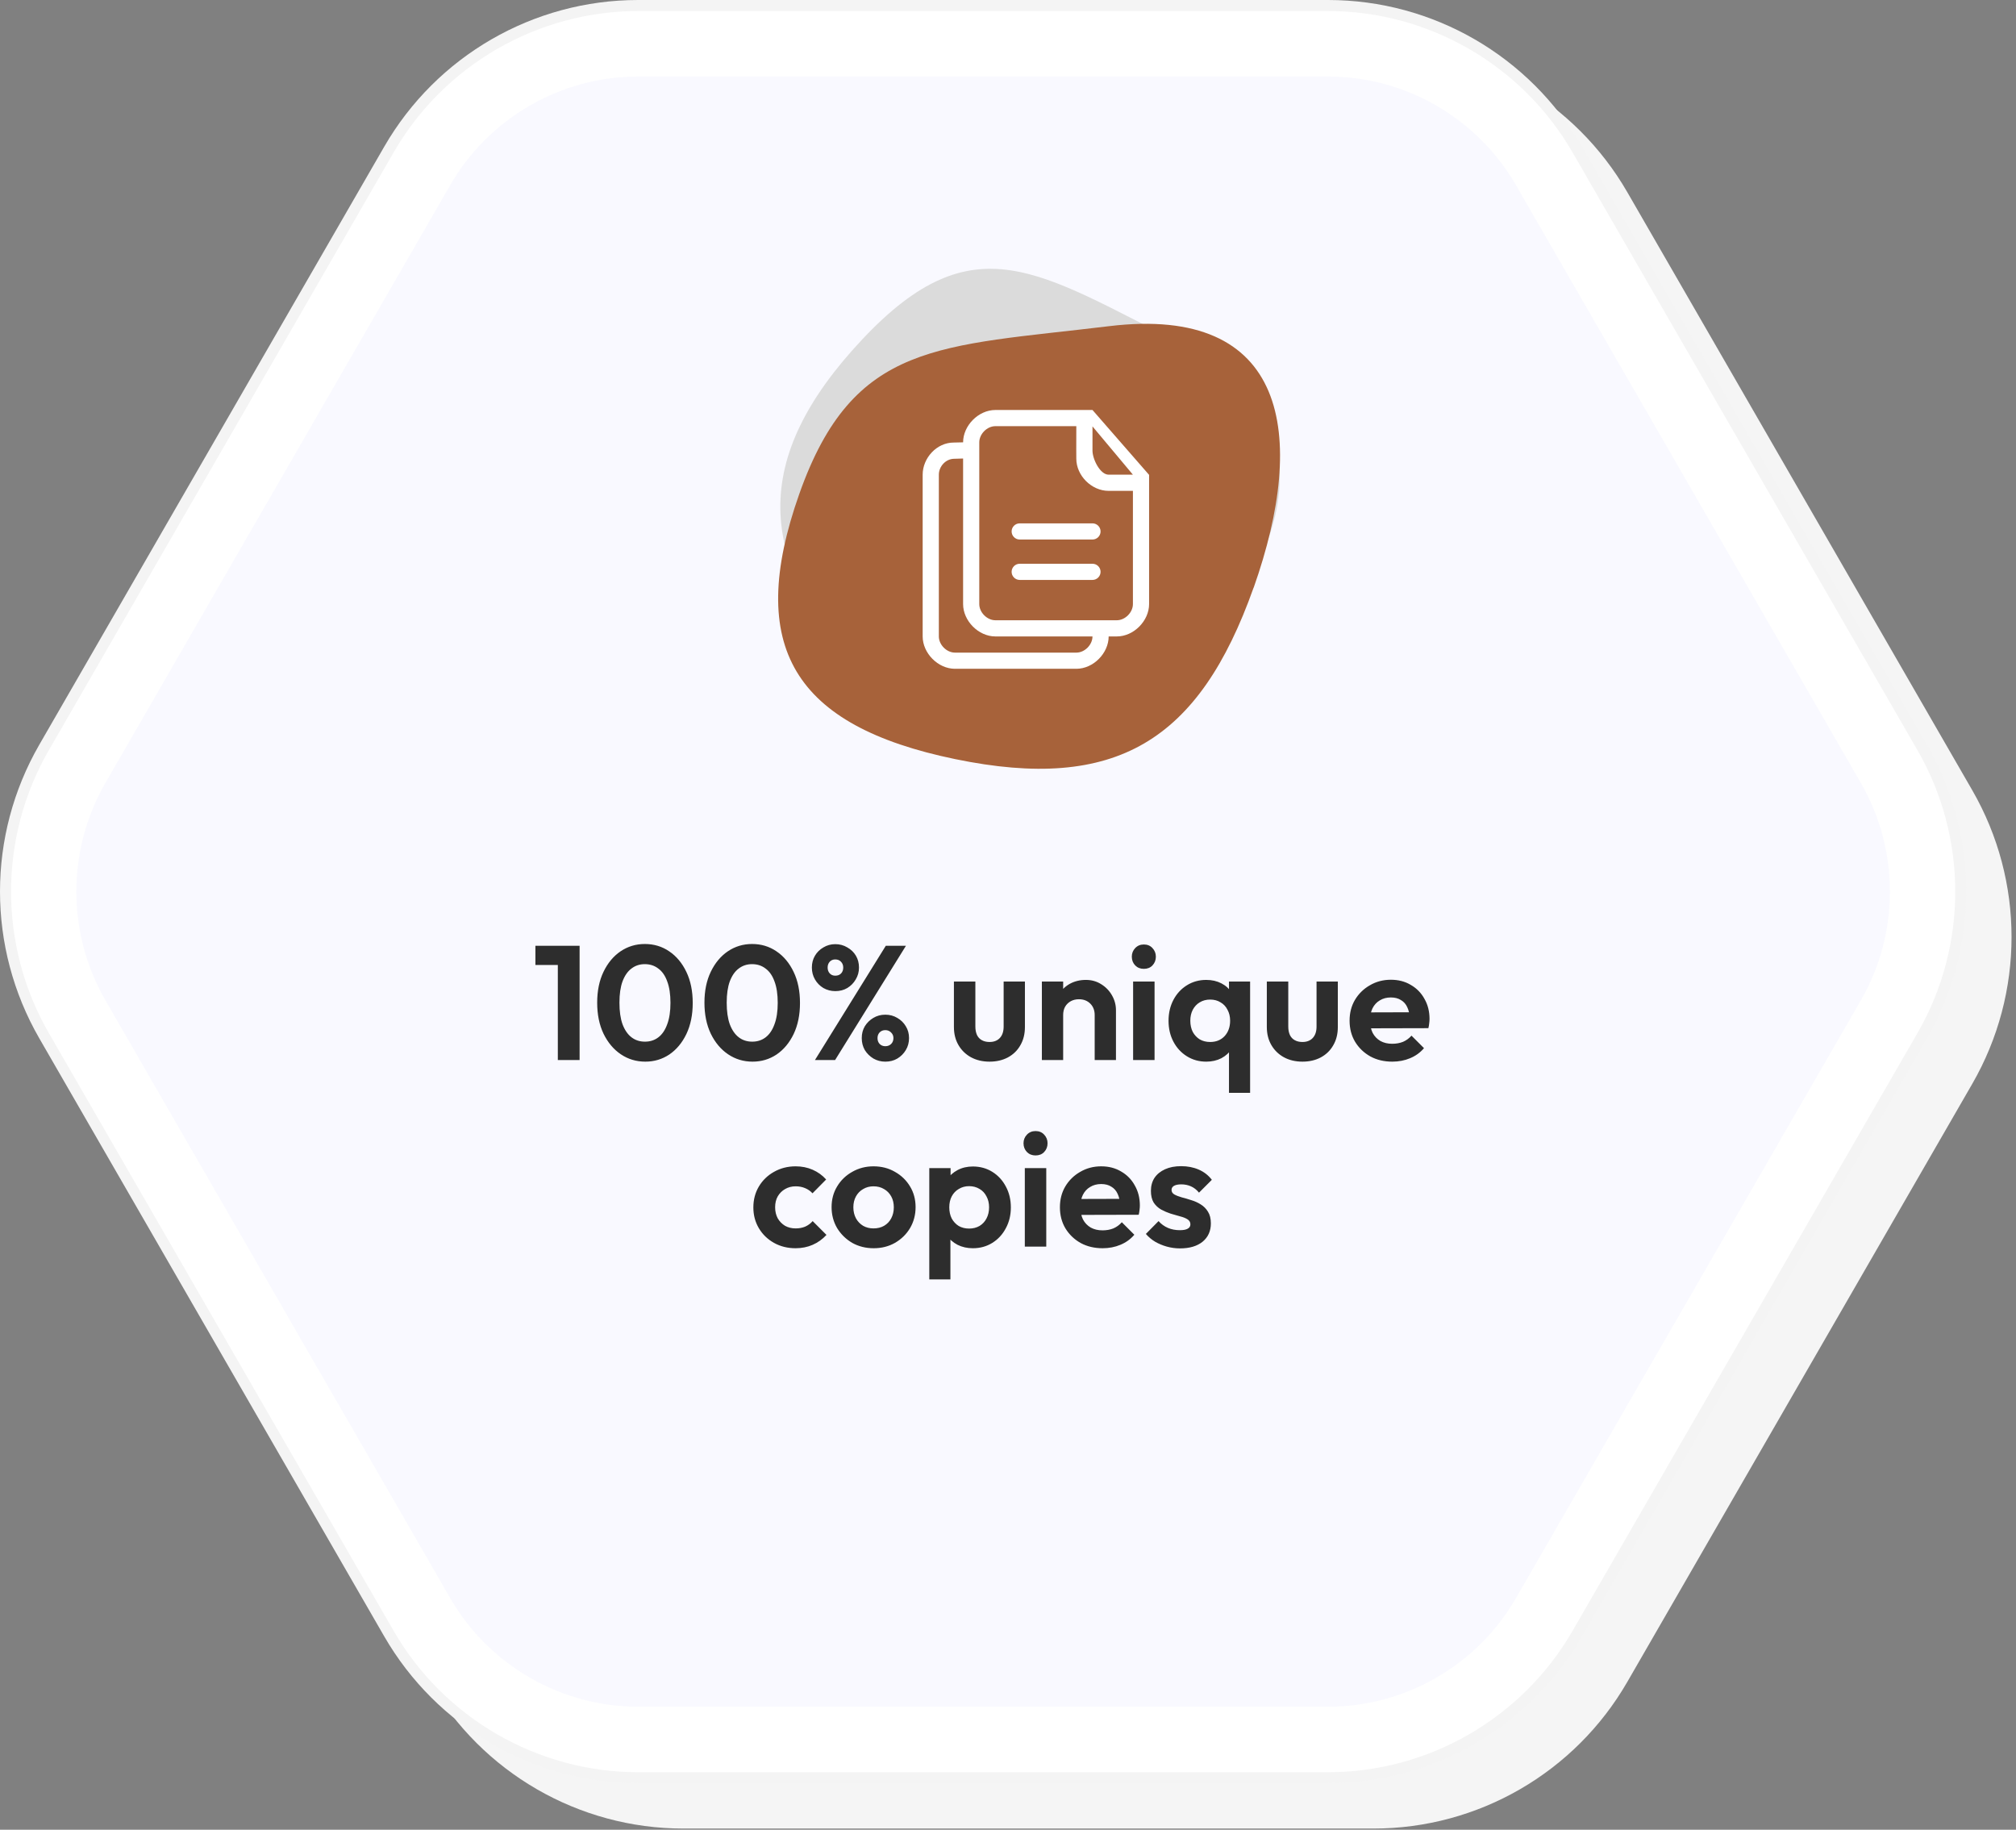
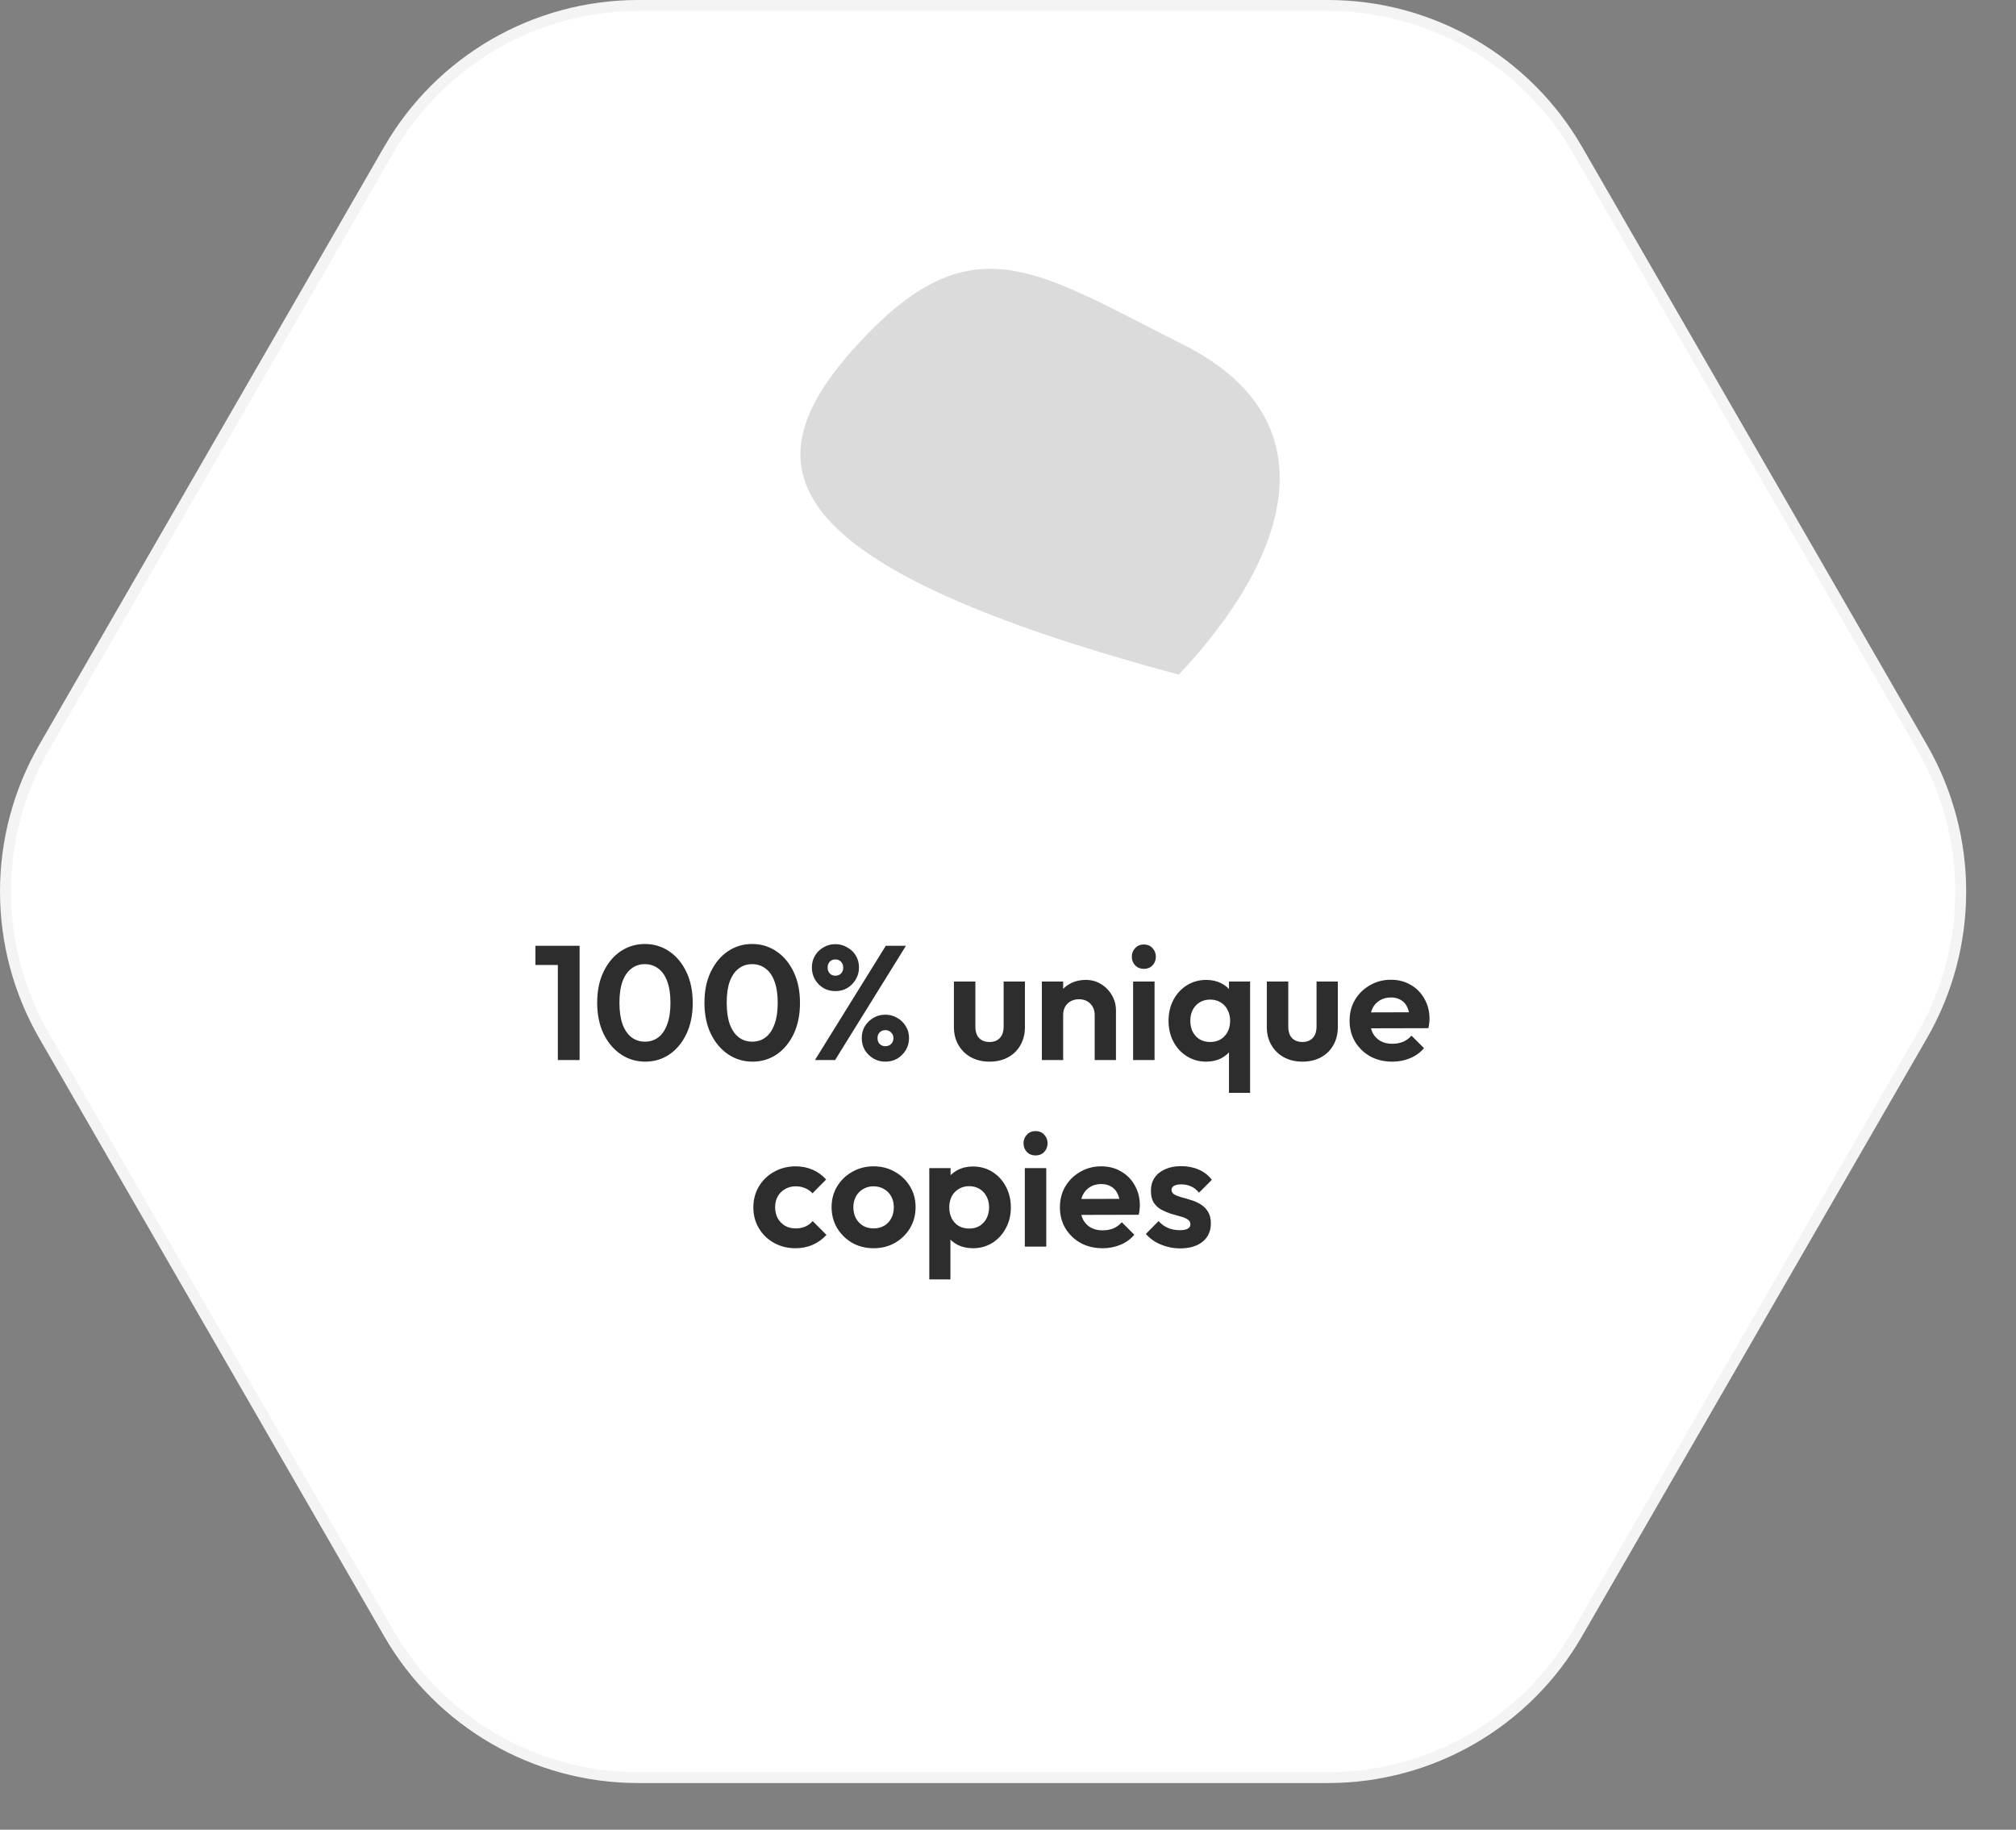
<svg xmlns="http://www.w3.org/2000/svg" width="335" height="304" viewBox="0 0 335 304" fill="none">
  <rect x="0" y="0" width="335" height="304" fill="#808080" stroke="none" />
-   <path d="M228.223 7.562H113.578C96.164 7.562 80.074 16.866 71.376 31.953L14.062 131.305C5.365 146.392 5.365 164.979 14.062 180.066L71.376 279.418C80.074 294.505 96.164 303.808 113.578 303.808H228.223C245.636 303.808 261.727 294.505 270.424 279.418L327.738 180.066C336.435 164.979 336.435 146.392 327.738 131.305L270.424 31.953C261.727 16.866 245.636 7.562 228.223 7.562Z" fill="#F5F5F5" />
  <path d="M220.684 0H106.038C88.625 0 72.535 9.302 63.837 24.389L6.523 123.742C-2.174 138.829 -2.174 157.415 6.523 172.502L63.837 271.855C72.535 286.942 88.625 296.244 106.038 296.244H220.684C238.097 296.244 254.188 286.942 262.885 271.855L320.199 172.502C328.896 157.415 328.896 138.829 320.199 123.742L262.885 24.389C254.188 9.302 238.097 0 220.684 0Z" fill="#F4F4F4" />
  <path d="M106.04 294.449C89.333 294.449 73.768 285.455 65.415 270.967L8.101 171.614C-0.252 157.126 -0.252 139.137 8.101 124.667L65.415 25.315C73.768 10.826 89.333 1.832 106.04 1.832H220.685C237.392 1.832 252.957 10.826 261.31 25.315L318.642 124.667C326.995 139.156 326.995 157.144 318.642 171.614L261.31 270.967C252.957 285.455 237.392 294.449 220.685 294.449H106.04Z" fill="white" />
-   <path d="M106.037 283.568C93.208 283.568 81.23 276.66 74.816 265.526L17.502 166.173C11.088 155.039 11.088 141.222 17.502 130.106L74.816 30.753C81.23 19.62 93.19 12.711 106.037 12.711H220.682C233.511 12.711 245.488 19.62 251.903 30.753L309.234 130.106C315.649 141.24 315.649 155.057 309.234 166.173L251.903 265.526C245.488 276.66 233.529 283.568 220.682 283.568H106.037Z" fill="#F9F9FF" />
-   <path d="M195.881 112.088C177.265 131.833 162.529 132.609 143.914 112.864C125.298 93.119 124.753 76.09 143.303 56.367C161.876 36.622 172.687 45.309 196.491 57.186C221.493 69.71 214.453 92.343 195.881 112.088Z" fill="#DBDBDB" />
-   <path d="M208.306 97.647C199.26 123.126 185.439 131.64 158.715 126.122C131.99 120.604 123.816 107.52 132.819 82.062C141.821 56.605 156.099 57.618 184.306 54.191C213.951 50.612 217.308 72.168 208.328 97.626L208.306 97.647Z" fill="#A7623A" />
+   <path d="M195.881 112.088C125.298 93.119 124.753 76.09 143.303 56.367C161.876 36.622 172.687 45.309 196.491 57.186C221.493 69.71 214.453 92.343 195.881 112.088Z" fill="#DBDBDB" />
  <path d="M92.695 176.118V157.137H96.313V176.118H92.695ZM88.969 160.323V157.137H96.043V160.323H88.969ZM107.226 176.388C105.732 176.388 104.382 175.983 103.176 175.173C101.97 174.363 101.007 173.22 100.287 171.744C99.585 170.268 99.234 168.549 99.234 166.587C99.234 164.625 99.585 162.915 100.287 161.457C100.989 159.999 101.934 158.865 103.122 158.055C104.328 157.245 105.669 156.84 107.145 156.84C108.657 156.84 110.007 157.245 111.195 158.055C112.401 158.865 113.355 160.008 114.057 161.484C114.759 162.942 115.11 164.661 115.11 166.641C115.11 168.603 114.759 170.322 114.057 171.798C113.355 173.256 112.41 174.39 111.222 175.2C110.034 175.992 108.702 176.388 107.226 176.388ZM107.172 173.067C108.036 173.067 108.783 172.824 109.413 172.338C110.043 171.852 110.529 171.132 110.871 170.178C111.231 169.224 111.411 168.036 111.411 166.614C111.411 165.192 111.231 164.004 110.871 163.05C110.529 162.096 110.034 161.385 109.386 160.917C108.756 160.431 108.009 160.188 107.145 160.188C106.299 160.188 105.561 160.431 104.931 160.917C104.301 161.385 103.806 162.096 103.446 163.05C103.104 163.986 102.933 165.165 102.933 166.587C102.933 168.027 103.104 169.224 103.446 170.178C103.806 171.132 104.301 171.852 104.931 172.338C105.561 172.824 106.308 173.067 107.172 173.067ZM125.05 176.388C123.556 176.388 122.206 175.983 121 175.173C119.794 174.363 118.831 173.22 118.111 171.744C117.409 170.268 117.058 168.549 117.058 166.587C117.058 164.625 117.409 162.915 118.111 161.457C118.813 159.999 119.758 158.865 120.946 158.055C122.152 157.245 123.493 156.84 124.969 156.84C126.481 156.84 127.831 157.245 129.019 158.055C130.225 158.865 131.179 160.008 131.881 161.484C132.583 162.942 132.934 164.661 132.934 166.641C132.934 168.603 132.583 170.322 131.881 171.798C131.179 173.256 130.234 174.39 129.046 175.2C127.858 175.992 126.526 176.388 125.05 176.388ZM124.996 173.067C125.86 173.067 126.607 172.824 127.237 172.338C127.867 171.852 128.353 171.132 128.695 170.178C129.055 169.224 129.235 168.036 129.235 166.614C129.235 165.192 129.055 164.004 128.695 163.05C128.353 162.096 127.858 161.385 127.21 160.917C126.58 160.431 125.833 160.188 124.969 160.188C124.123 160.188 123.385 160.431 122.755 160.917C122.125 161.385 121.63 162.096 121.27 163.05C120.928 163.986 120.757 165.165 120.757 166.587C120.757 168.027 120.928 169.224 121.27 170.178C121.63 171.132 122.125 171.852 122.755 172.338C123.385 172.824 124.132 173.067 124.996 173.067ZM135.422 176.118L147.194 157.137H150.542L138.77 176.118H135.422ZM147.113 176.388C146.393 176.388 145.736 176.217 145.142 175.875C144.548 175.515 144.071 175.047 143.711 174.471C143.369 173.877 143.198 173.211 143.198 172.473C143.198 171.735 143.369 171.078 143.711 170.502C144.071 169.926 144.539 169.467 145.115 169.125C145.709 168.765 146.375 168.585 147.113 168.585C147.851 168.585 148.517 168.765 149.111 169.125C149.705 169.467 150.173 169.926 150.515 170.502C150.875 171.078 151.055 171.735 151.055 172.473C151.055 173.211 150.875 173.877 150.515 174.471C150.173 175.047 149.705 175.515 149.111 175.875C148.535 176.217 147.869 176.388 147.113 176.388ZM147.113 173.823C147.509 173.823 147.833 173.697 148.085 173.445C148.337 173.193 148.463 172.869 148.463 172.473C148.463 172.095 148.328 171.78 148.058 171.528C147.806 171.276 147.491 171.15 147.113 171.15C146.735 171.15 146.42 171.276 146.168 171.528C145.934 171.78 145.817 172.095 145.817 172.473C145.817 172.869 145.934 173.193 146.168 173.445C146.42 173.697 146.735 173.823 147.113 173.823ZM138.797 164.67C138.095 164.67 137.438 164.499 136.826 164.157C136.232 163.797 135.764 163.32 135.422 162.726C135.08 162.132 134.909 161.475 134.909 160.755C134.909 160.017 135.08 159.36 135.422 158.784C135.764 158.208 136.232 157.749 136.826 157.407C137.42 157.047 138.077 156.867 138.797 156.867C139.535 156.867 140.201 157.047 140.795 157.407C141.407 157.749 141.884 158.208 142.226 158.784C142.568 159.36 142.739 160.017 142.739 160.755C142.739 161.475 142.559 162.132 142.199 162.726C141.857 163.32 141.389 163.797 140.795 164.157C140.219 164.499 139.553 164.67 138.797 164.67ZM138.797 162.105C139.211 162.105 139.535 161.979 139.769 161.727C140.003 161.475 140.12 161.151 140.12 160.755C140.12 160.359 139.994 160.035 139.742 159.783C139.508 159.531 139.193 159.405 138.797 159.405C138.419 159.405 138.113 159.531 137.879 159.783C137.645 160.035 137.528 160.359 137.528 160.755C137.528 161.151 137.645 161.475 137.879 161.727C138.113 161.979 138.419 162.105 138.797 162.105ZM164.426 176.388C163.274 176.388 162.248 176.145 161.348 175.659C160.466 175.173 159.773 174.498 159.269 173.634C158.765 172.77 158.513 171.771 158.513 170.637V163.077H162.077V170.556C162.077 171.096 162.167 171.564 162.347 171.96C162.527 172.338 162.797 172.626 163.157 172.824C163.517 173.022 163.94 173.121 164.426 173.121C165.164 173.121 165.74 172.896 166.154 172.446C166.568 171.996 166.775 171.366 166.775 170.556V163.077H170.312V170.637C170.312 171.789 170.06 172.797 169.556 173.661C169.07 174.525 168.377 175.2 167.477 175.686C166.595 176.154 165.578 176.388 164.426 176.388ZM181.904 176.118V168.639C181.904 167.865 181.661 167.235 181.175 166.749C180.689 166.263 180.059 166.02 179.285 166.02C178.781 166.02 178.331 166.128 177.935 166.344C177.539 166.56 177.224 166.866 176.99 167.262C176.774 167.658 176.666 168.117 176.666 168.639L175.289 167.937C175.289 166.911 175.505 166.02 175.937 165.264C176.387 164.49 176.999 163.887 177.773 163.455C178.565 163.023 179.456 162.807 180.446 162.807C181.4 162.807 182.255 163.05 183.011 163.536C183.767 164.004 184.361 164.625 184.793 165.399C185.225 166.155 185.441 166.974 185.441 167.856V176.118H181.904ZM173.129 176.118V163.077H176.666V176.118H173.129ZM188.29 176.118V163.077H191.854V176.118H188.29ZM190.072 160.971C189.496 160.971 189.019 160.782 188.641 160.404C188.263 160.008 188.074 159.522 188.074 158.946C188.074 158.388 188.263 157.911 188.641 157.515C189.019 157.119 189.496 156.921 190.072 156.921C190.666 156.921 191.143 157.119 191.503 157.515C191.881 157.911 192.07 158.388 192.07 158.946C192.07 159.522 191.881 160.008 191.503 160.404C191.143 160.782 190.666 160.971 190.072 160.971ZM200.441 176.388C199.253 176.388 198.182 176.091 197.228 175.497C196.274 174.903 195.527 174.093 194.987 173.067C194.447 172.041 194.177 170.889 194.177 169.611C194.177 168.315 194.447 167.154 194.987 166.128C195.527 165.102 196.274 164.292 197.228 163.698C198.182 163.104 199.253 162.807 200.441 162.807C201.377 162.807 202.214 162.996 202.952 163.374C203.69 163.752 204.275 164.283 204.707 164.967C205.157 165.633 205.4 166.389 205.436 167.235V171.933C205.4 172.797 205.157 173.562 204.707 174.228C204.275 174.894 203.69 175.425 202.952 175.821C202.214 176.199 201.377 176.388 200.441 176.388ZM201.089 173.121C202.079 173.121 202.88 172.797 203.492 172.149C204.104 171.483 204.41 170.628 204.41 169.584C204.41 168.9 204.266 168.297 203.978 167.775C203.708 167.235 203.321 166.821 202.817 166.533C202.331 166.227 201.755 166.074 201.089 166.074C200.441 166.074 199.865 166.227 199.361 166.533C198.875 166.821 198.488 167.235 198.2 167.775C197.93 168.297 197.795 168.9 197.795 169.584C197.795 170.286 197.93 170.907 198.2 171.447C198.488 171.969 198.875 172.383 199.361 172.689C199.865 172.977 200.441 173.121 201.089 173.121ZM204.221 181.572V172.824L204.788 169.665L204.221 166.506V163.077H207.731V181.572H204.221ZM216.422 176.388C215.27 176.388 214.244 176.145 213.344 175.659C212.462 175.173 211.769 174.498 211.265 173.634C210.761 172.77 210.509 171.771 210.509 170.637V163.077H214.073V170.556C214.073 171.096 214.163 171.564 214.343 171.96C214.523 172.338 214.793 172.626 215.153 172.824C215.513 173.022 215.936 173.121 216.422 173.121C217.16 173.121 217.736 172.896 218.15 172.446C218.564 171.996 218.771 171.366 218.771 170.556V163.077H222.308V170.637C222.308 171.789 222.056 172.797 221.552 173.661C221.066 174.525 220.373 175.2 219.473 175.686C218.591 176.154 217.574 176.388 216.422 176.388ZM231.362 176.388C229.994 176.388 228.779 176.1 227.717 175.524C226.655 174.93 225.809 174.12 225.179 173.094C224.567 172.068 224.261 170.898 224.261 169.584C224.261 168.288 224.558 167.136 225.152 166.128C225.764 165.102 226.592 164.292 227.636 163.698C228.68 163.086 229.841 162.78 231.119 162.78C232.379 162.78 233.486 163.068 234.44 163.644C235.412 164.202 236.168 164.976 236.708 165.966C237.266 166.938 237.545 168.045 237.545 169.287C237.545 169.521 237.527 169.764 237.491 170.016C237.473 170.25 237.428 170.52 237.356 170.826L226.394 170.853V168.207L235.709 168.18L234.278 169.287C234.242 168.513 234.098 167.865 233.846 167.343C233.612 166.821 233.261 166.425 232.793 166.155C232.343 165.867 231.785 165.723 231.119 165.723C230.417 165.723 229.805 165.885 229.283 166.209C228.761 166.515 228.356 166.956 228.068 167.532C227.798 168.09 227.663 168.756 227.663 169.53C227.663 170.322 227.807 171.015 228.095 171.609C228.401 172.185 228.833 172.635 229.391 172.959C229.949 173.265 230.597 173.418 231.335 173.418C232.001 173.418 232.604 173.31 233.144 173.094C233.684 172.86 234.152 172.518 234.548 172.068L236.627 174.147C235.997 174.885 235.223 175.443 234.305 175.821C233.405 176.199 232.424 176.388 231.362 176.388ZM132.206 207.388C130.874 207.388 129.677 207.091 128.615 206.497C127.553 205.903 126.716 205.093 126.104 204.067C125.492 203.041 125.186 201.889 125.186 200.611C125.186 199.315 125.492 198.154 126.104 197.128C126.716 196.102 127.553 195.292 128.615 194.698C129.695 194.086 130.892 193.78 132.206 193.78C133.232 193.78 134.177 193.969 135.041 194.347C135.905 194.725 136.652 195.265 137.282 195.967L135.014 198.262C134.672 197.884 134.258 197.596 133.772 197.398C133.304 197.2 132.782 197.101 132.206 197.101C131.558 197.101 130.973 197.254 130.451 197.56C129.947 197.848 129.542 198.253 129.236 198.775C128.948 199.279 128.804 199.882 128.804 200.584C128.804 201.268 128.948 201.88 129.236 202.42C129.542 202.942 129.947 203.356 130.451 203.662C130.973 203.95 131.558 204.094 132.206 204.094C132.8 204.094 133.331 203.995 133.799 203.797C134.285 203.581 134.699 203.275 135.041 202.879L137.336 205.174C136.67 205.894 135.905 206.443 135.041 206.821C134.177 207.199 133.232 207.388 132.206 207.388ZM145.178 207.388C143.864 207.388 142.676 207.091 141.614 206.497C140.57 205.885 139.733 205.066 139.103 204.04C138.491 202.996 138.185 201.835 138.185 200.557C138.185 199.279 138.491 198.136 139.103 197.128C139.715 196.102 140.552 195.292 141.614 194.698C142.676 194.086 143.855 193.78 145.151 193.78C146.483 193.78 147.671 194.086 148.715 194.698C149.777 195.292 150.614 196.102 151.226 197.128C151.838 198.136 152.144 199.279 152.144 200.557C152.144 201.835 151.838 202.996 151.226 204.04C150.614 205.066 149.777 205.885 148.715 206.497C147.671 207.091 146.492 207.388 145.178 207.388ZM145.151 204.094C145.817 204.094 146.402 203.95 146.906 203.662C147.428 203.356 147.824 202.942 148.094 202.42C148.382 201.88 148.526 201.268 148.526 200.584C148.526 199.9 148.382 199.297 148.094 198.775C147.806 198.253 147.41 197.848 146.906 197.56C146.402 197.254 145.817 197.101 145.151 197.101C144.503 197.101 143.927 197.254 143.423 197.56C142.919 197.848 142.523 198.253 142.235 198.775C141.947 199.297 141.803 199.9 141.803 200.584C141.803 201.268 141.947 201.88 142.235 202.42C142.523 202.942 142.919 203.356 143.423 203.662C143.927 203.95 144.503 204.094 145.151 204.094ZM161.657 207.388C160.721 207.388 159.875 207.199 159.119 206.821C158.363 206.425 157.76 205.894 157.31 205.228C156.86 204.562 156.617 203.797 156.581 202.933V198.316C156.617 197.452 156.86 196.687 157.31 196.021C157.778 195.337 158.381 194.797 159.119 194.401C159.875 194.005 160.721 193.807 161.657 193.807C162.863 193.807 163.943 194.104 164.897 194.698C165.851 195.292 166.598 196.102 167.138 197.128C167.696 198.154 167.975 199.315 167.975 200.611C167.975 201.889 167.696 203.041 167.138 204.067C166.598 205.093 165.851 205.903 164.897 206.497C163.943 207.091 162.863 207.388 161.657 207.388ZM154.421 212.572V194.077H157.958V197.506L157.364 200.665L157.931 203.824V212.572H154.421ZM161.036 204.121C161.684 204.121 162.26 203.977 162.764 203.689C163.268 203.383 163.655 202.969 163.925 202.447C164.213 201.907 164.357 201.286 164.357 200.584C164.357 199.9 164.213 199.297 163.925 198.775C163.655 198.235 163.268 197.821 162.764 197.533C162.26 197.227 161.684 197.074 161.036 197.074C160.406 197.074 159.839 197.227 159.335 197.533C158.831 197.821 158.435 198.235 158.147 198.775C157.877 199.297 157.742 199.9 157.742 200.584C157.742 201.286 157.877 201.907 158.147 202.447C158.435 202.969 158.822 203.383 159.308 203.689C159.812 203.977 160.388 204.121 161.036 204.121ZM170.294 207.118V194.077H173.858V207.118H170.294ZM172.076 191.971C171.5 191.971 171.023 191.782 170.645 191.404C170.267 191.008 170.078 190.522 170.078 189.946C170.078 189.388 170.267 188.911 170.645 188.515C171.023 188.119 171.5 187.921 172.076 187.921C172.67 187.921 173.147 188.119 173.507 188.515C173.885 188.911 174.074 189.388 174.074 189.946C174.074 190.522 173.885 191.008 173.507 191.404C173.147 191.782 172.67 191.971 172.076 191.971ZM183.228 207.388C181.86 207.388 180.645 207.1 179.583 206.524C178.521 205.93 177.675 205.12 177.045 204.094C176.433 203.068 176.127 201.898 176.127 200.584C176.127 199.288 176.424 198.136 177.018 197.128C177.63 196.102 178.458 195.292 179.502 194.698C180.546 194.086 181.707 193.78 182.985 193.78C184.245 193.78 185.352 194.068 186.306 194.644C187.278 195.202 188.034 195.976 188.574 196.966C189.132 197.938 189.411 199.045 189.411 200.287C189.411 200.521 189.393 200.764 189.357 201.016C189.339 201.25 189.294 201.52 189.222 201.826L178.26 201.853V199.207L187.575 199.18L186.144 200.287C186.108 199.513 185.964 198.865 185.712 198.343C185.478 197.821 185.127 197.425 184.659 197.155C184.209 196.867 183.651 196.723 182.985 196.723C182.283 196.723 181.671 196.885 181.149 197.209C180.627 197.515 180.222 197.956 179.934 198.532C179.664 199.09 179.529 199.756 179.529 200.53C179.529 201.322 179.673 202.015 179.961 202.609C180.267 203.185 180.699 203.635 181.257 203.959C181.815 204.265 182.463 204.418 183.201 204.418C183.867 204.418 184.47 204.31 185.01 204.094C185.55 203.86 186.018 203.518 186.414 203.068L188.493 205.147C187.863 205.885 187.089 206.443 186.171 206.821C185.271 207.199 184.29 207.388 183.228 207.388ZM196.081 207.415C195.343 207.415 194.614 207.316 193.894 207.118C193.192 206.92 192.544 206.65 191.95 206.308C191.356 205.948 190.843 205.516 190.411 205.012L192.517 202.879C192.967 203.383 193.489 203.761 194.083 204.013C194.677 204.265 195.334 204.391 196.054 204.391C196.63 204.391 197.062 204.31 197.35 204.148C197.656 203.986 197.809 203.743 197.809 203.419C197.809 203.059 197.647 202.78 197.323 202.582C197.017 202.384 196.612 202.222 196.108 202.096C195.604 201.952 195.073 201.799 194.515 201.637C193.975 201.457 193.453 201.232 192.949 200.962C192.445 200.674 192.031 200.287 191.707 199.801C191.401 199.297 191.248 198.649 191.248 197.857C191.248 197.029 191.446 196.309 191.842 195.697C192.256 195.085 192.841 194.608 193.597 194.266C194.353 193.924 195.244 193.753 196.27 193.753C197.35 193.753 198.322 193.942 199.186 194.32C200.068 194.698 200.797 195.265 201.373 196.021L199.24 198.154C198.844 197.668 198.394 197.317 197.89 197.101C197.404 196.885 196.873 196.777 196.297 196.777C195.775 196.777 195.37 196.858 195.082 197.02C194.812 197.182 194.677 197.407 194.677 197.695C194.677 198.019 194.83 198.271 195.136 198.451C195.46 198.631 195.874 198.793 196.378 198.937C196.882 199.063 197.404 199.216 197.944 199.396C198.502 199.558 199.024 199.792 199.51 200.098C200.014 200.404 200.419 200.809 200.725 201.313C201.049 201.817 201.211 202.465 201.211 203.257C201.211 204.535 200.752 205.552 199.834 206.308C198.916 207.046 197.665 207.415 196.081 207.415Z" fill="#2D2D2D" />
-   <path d="M181.539 68.117C181.373 68.117 165.414 68.117 165.414 68.117C162.571 68.117 160.039 70.725 160.039 73.492L158.486 73.528C155.644 73.528 153.32 76.1 153.32 78.867V105.742C153.32 108.509 155.852 111.117 158.696 111.117H178.852C181.695 111.117 184.227 108.509 184.227 105.742H185.571C188.414 105.742 190.946 103.134 190.946 100.367V78.899L181.539 68.117ZM178.852 108.43H158.696C157.285 108.43 156.008 107.111 156.008 105.742V78.867C156.008 77.498 157.157 76.224 158.568 76.224L160.039 76.18V100.367C160.039 103.134 162.571 105.742 165.414 105.742H181.539C181.539 107.111 180.263 108.43 178.852 108.43ZM188.258 100.367C188.258 101.736 186.981 103.054 185.571 103.054H165.414C164.003 103.054 162.727 101.736 162.727 100.367V73.492C162.727 72.123 164.003 70.805 165.414 70.805H178.852C178.83 73.899 178.852 76.213 178.852 76.213C178.852 79.005 181.365 81.555 184.227 81.555C184.227 81.555 185.654 81.555 188.258 81.555V100.367ZM184.227 78.867C182.796 78.867 181.539 76.267 181.539 74.872C181.539 74.872 181.539 73.458 181.539 70.846V70.843L188.258 78.867H184.227ZM181.539 86.954H169.446C168.704 86.954 168.102 87.554 168.102 88.296C168.102 89.038 168.704 89.639 169.446 89.639H181.539C182.281 89.639 182.883 89.038 182.883 88.296C182.883 87.554 182.281 86.954 181.539 86.954ZM181.539 93.666H169.446C168.704 93.666 168.102 94.266 168.102 95.008C168.102 95.75 168.704 96.351 169.446 96.351H181.539C182.281 96.351 182.883 95.75 182.883 95.008C182.883 94.266 182.281 93.666 181.539 93.666Z" fill="white" />
</svg>